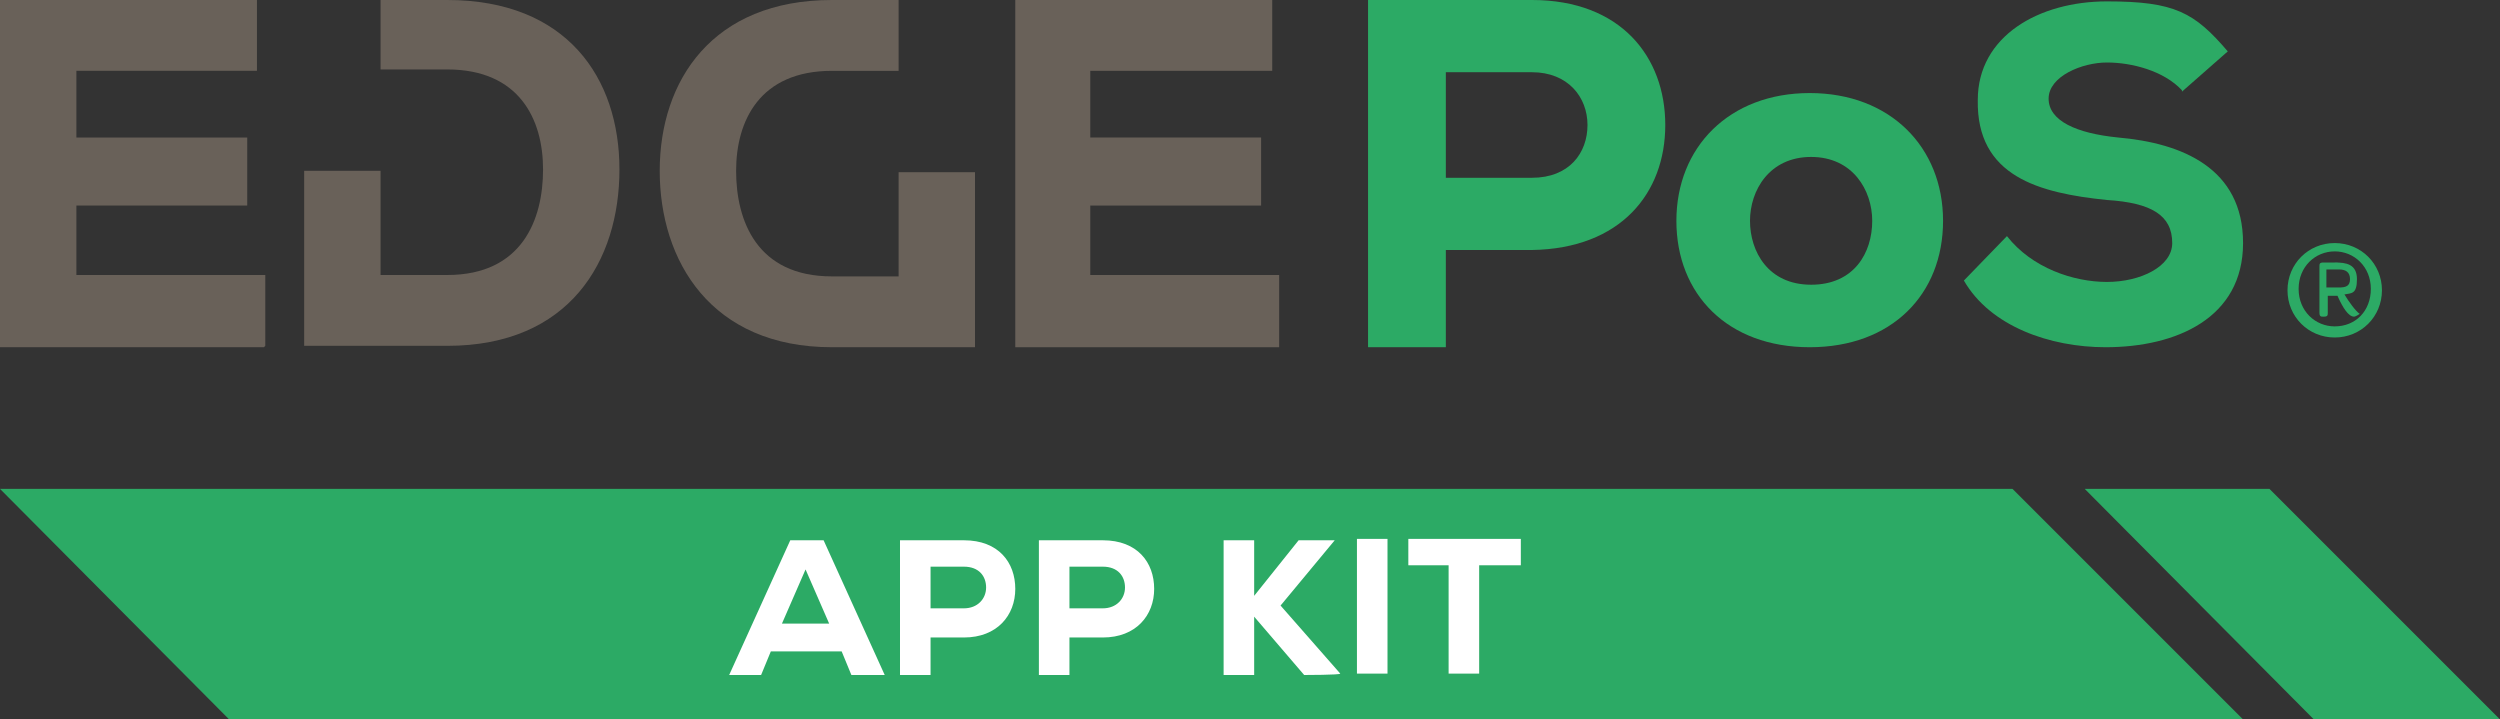
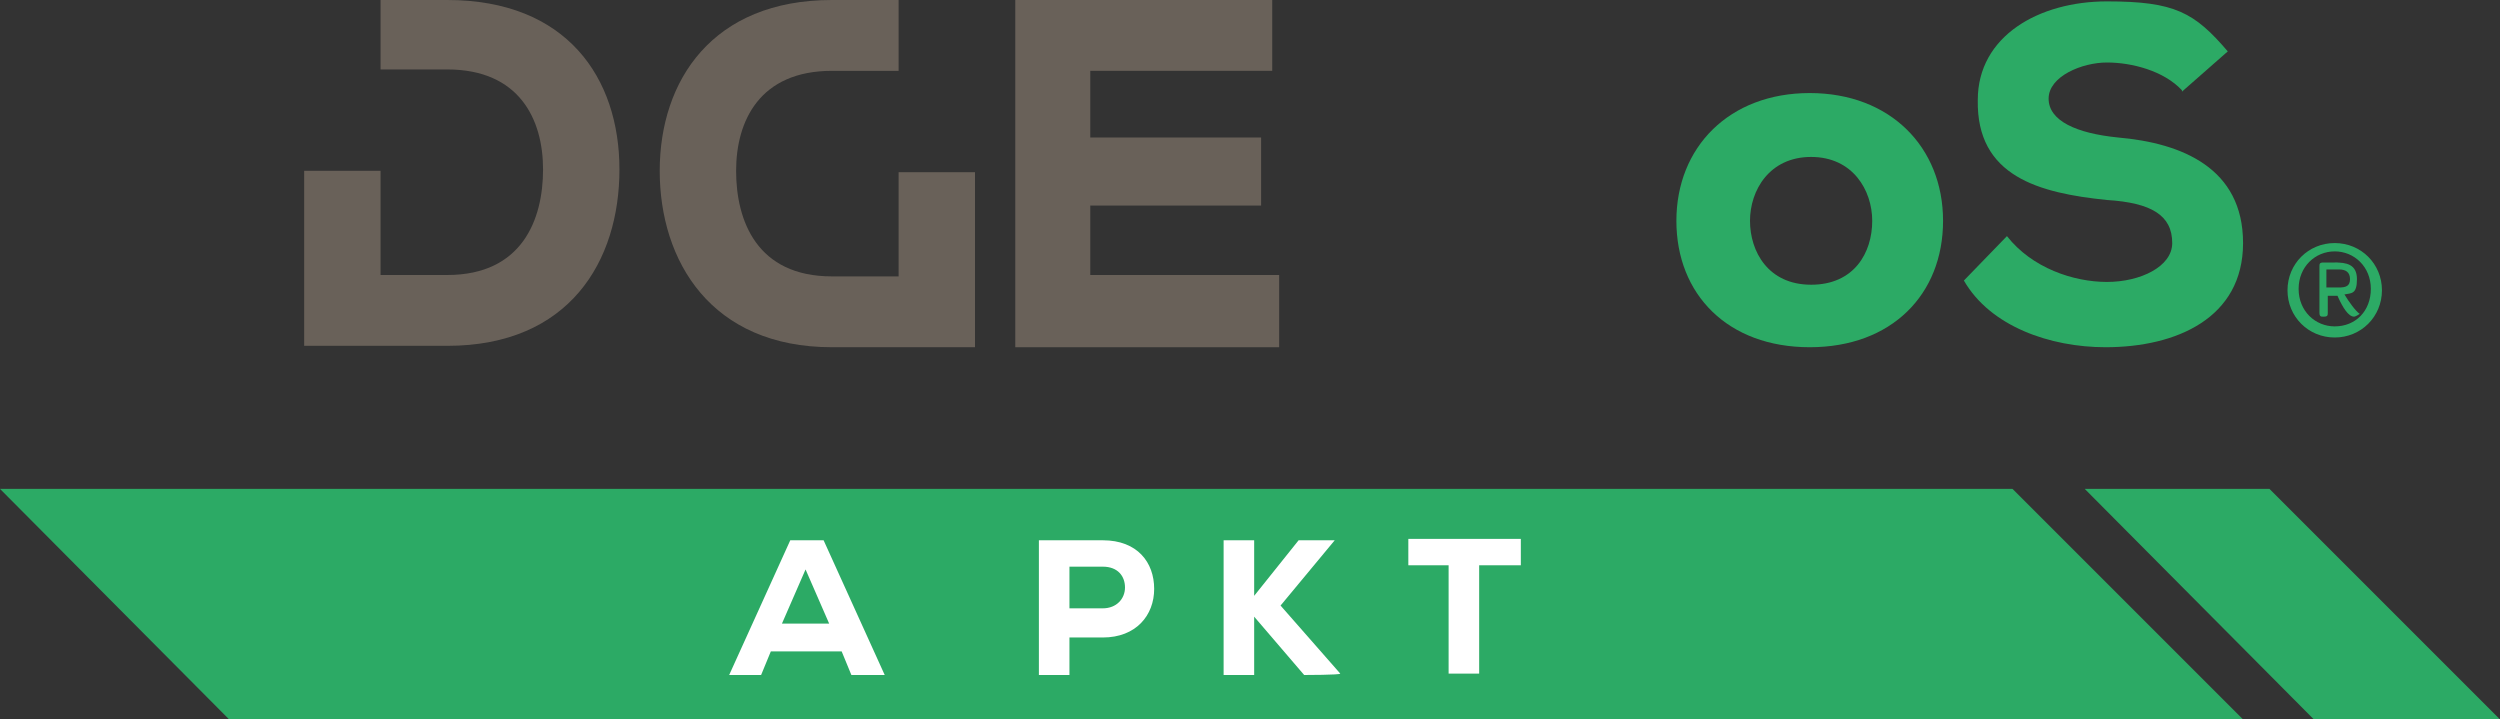
<svg xmlns="http://www.w3.org/2000/svg" id="uuid-83b6c062-b5a8-468d-ad56-a6f91636ef04" data-name="Layer 2" viewBox="0 0 180 51.8">
  <rect x="0" y="0" width="180" height="51.8" fill="#333333" stroke="none" />
  <g id="uuid-3cf44a44-5273-43d4-aa93-d7ea4db1ef1c" data-name="Layer 1">
    <g>
      <polygon points="161.5 51.8 16.5 51.8 0 35.2 144.9 35.2 161.5 51.8" fill="#2caa65" />
-       <path d="m19,25H0V0h18.5v5.1H5.5v4.8h12.3v4.9H5.5v5h13.6v5.1Z" fill="#696159" />
      <path d="m92.1,25h-19V0h18.5v5.1h-13.1v4.8h12.3v4.9h-12.3v5h13.6v5.1Z" fill="#696159" />
      <path d="m32.2,0h-4.8v5h4.8c5.2,0,6.9,3.6,6.9,7.2s-1.5,7.6-6.9,7.6h-4.8v-7.5h-5.5v12.6h10.3c8.8,0,12.4-6.1,12.4-12.7S40.8,0,32.2,0Z" fill="#696159" />
      <path d="m64.7,12.4v7.5h-4.8c-5.4,0-6.9-4-6.9-7.6s1.7-7.2,6.9-7.2h4.8V0h-4.8C51.3,0,47.5,5.8,47.5,12.3s3.7,12.7,12.4,12.7h10.3v-12.6h-5.5Z" fill="#696159" />
      <path d="m168.1,17.5c1.9,0,3.4,1.5,3.4,3.4s-1.5,3.4-3.4,3.4-3.4-1.5-3.4-3.4,1.5-3.4,3.4-3.4Zm0,6c1.5,0,2.6-1.1,2.6-2.7s-1.2-2.7-2.6-2.7-2.6,1.1-2.6,2.7,1.2,2.7,2.6,2.7Zm0-4.6c.8,0,1.6.1,1.6,1.2s-.4,1-.9,1.1c.3.5.8,1.2,1.1,1.4,0,0-.3.2-.4.2-.4,0-.8-.6-1.2-1.5h-.7v1.2c0,.2,0,.3-.3.3h0c-.2,0-.3,0-.3-.3v-3.3c0-.2,0-.3.3-.3h1Zm-.6.5v1.3h.9c.5,0,.8-.1.8-.6s-.3-.7-.8-.7h-.9Z" fill="#2caa65" />
-       <path d="m104.1,17.9v7.1h-5.6V0h11.8c6.4,0,9.6,4.1,9.6,9s-3.2,8.9-9.6,9h-6.2Zm0-5.1h6.2c2.7,0,4-1.8,4-3.8s-1.4-3.8-4-3.8h-6.2v7.5Z" fill="#2caa65" />
-       <path d="m120.7,15.9c0-5.3,3.8-9.2,9.6-9.2s9.6,3.9,9.6,9.2-3.7,9.1-9.6,9.1-9.6-3.8-9.6-9.1Zm14.1,0c0-2.2-1.4-4.6-4.4-4.6s-4.4,2.4-4.4,4.6,1.3,4.6,4.4,4.6,4.4-2.3,4.4-4.6Z" fill="#2caa65" />
+       <path d="m120.7,15.9c0-5.3,3.8-9.2,9.6-9.2s9.6,3.9,9.6,9.2-3.7,9.1-9.6,9.1-9.6-3.8-9.6-9.1Zm14.1,0c0-2.2-1.4-4.6-4.4-4.6s-4.4,2.4-4.4,4.6,1.3,4.6,4.4,4.6,4.4-2.3,4.4-4.6" fill="#2caa65" />
      <path d="m157.1,6.5c-1.3-1.4-3.6-2-5.4-2s-4.2,1-4.2,2.6,2,2.5,5,2.8c4.6.4,9,2.2,9,7.6s-4.8,7.5-9.9,7.5c-4,0-8.3-1.5-10.2-4.8l3.1-3.2c1.8,2.3,4.8,3.3,7.2,3.3s4.7-1.1,4.7-2.8c0-2-1.5-2.9-4.7-3.1-4.9-.5-9.4-1.7-9.3-7.2,0-4.6,4.4-7.1,9.3-7.1s6.3.8,8.7,3.6l-3.3,2.9Z" fill="#2caa65" />
      <g>
        <path d="m60.5,46.9h-5l-.7,1.7h-2.3l4.4-9.7h2.4l4.4,9.7h-2.4l-.7-1.7Zm-2.5-5.9l-1.7,3.9h3.4l-1.7-3.9Z" fill="#fff" />
-         <path d="m67,45.8v2.8h-2.2v-9.7h4.6c2.5,0,3.7,1.6,3.7,3.5s-1.3,3.5-3.7,3.5h-2.4Zm0-2h2.4c1,0,1.6-.7,1.6-1.5s-.5-1.5-1.6-1.5h-2.4v2.9Z" fill="#fff" />
        <path d="m77,45.8v2.8h-2.2v-9.7h4.6c2.5,0,3.7,1.6,3.7,3.5s-1.3,3.5-3.7,3.5h-2.4Zm0-2h2.4c1,0,1.6-.7,1.6-1.5s-.5-1.5-1.6-1.5h-2.4v2.9Z" fill="#fff" />
        <path d="m96.1,38.9l-3.9,4.7,4.3,4.9h0c0,.1-2.6.1-2.6.1l-3.6-4.2v4.2h-2.2v-9.7h2.2v4l3.2-4h2.6Z" fill="#fff" />
-         <path d="m97.7,48.5v-9.7h2.2v9.7h-2.2Z" fill="#fff" />
        <path d="m104.4,40.7h-3v-1.9h8.1v1.9h-3v7.8h-2.2v-7.8Z" fill="#fff" />
      </g>
      <polygon points="180 51.8 166.6 51.8 150.1 35.2 163.4 35.2 180 51.8" fill="#2caa65" />
    </g>
  </g>
</svg>